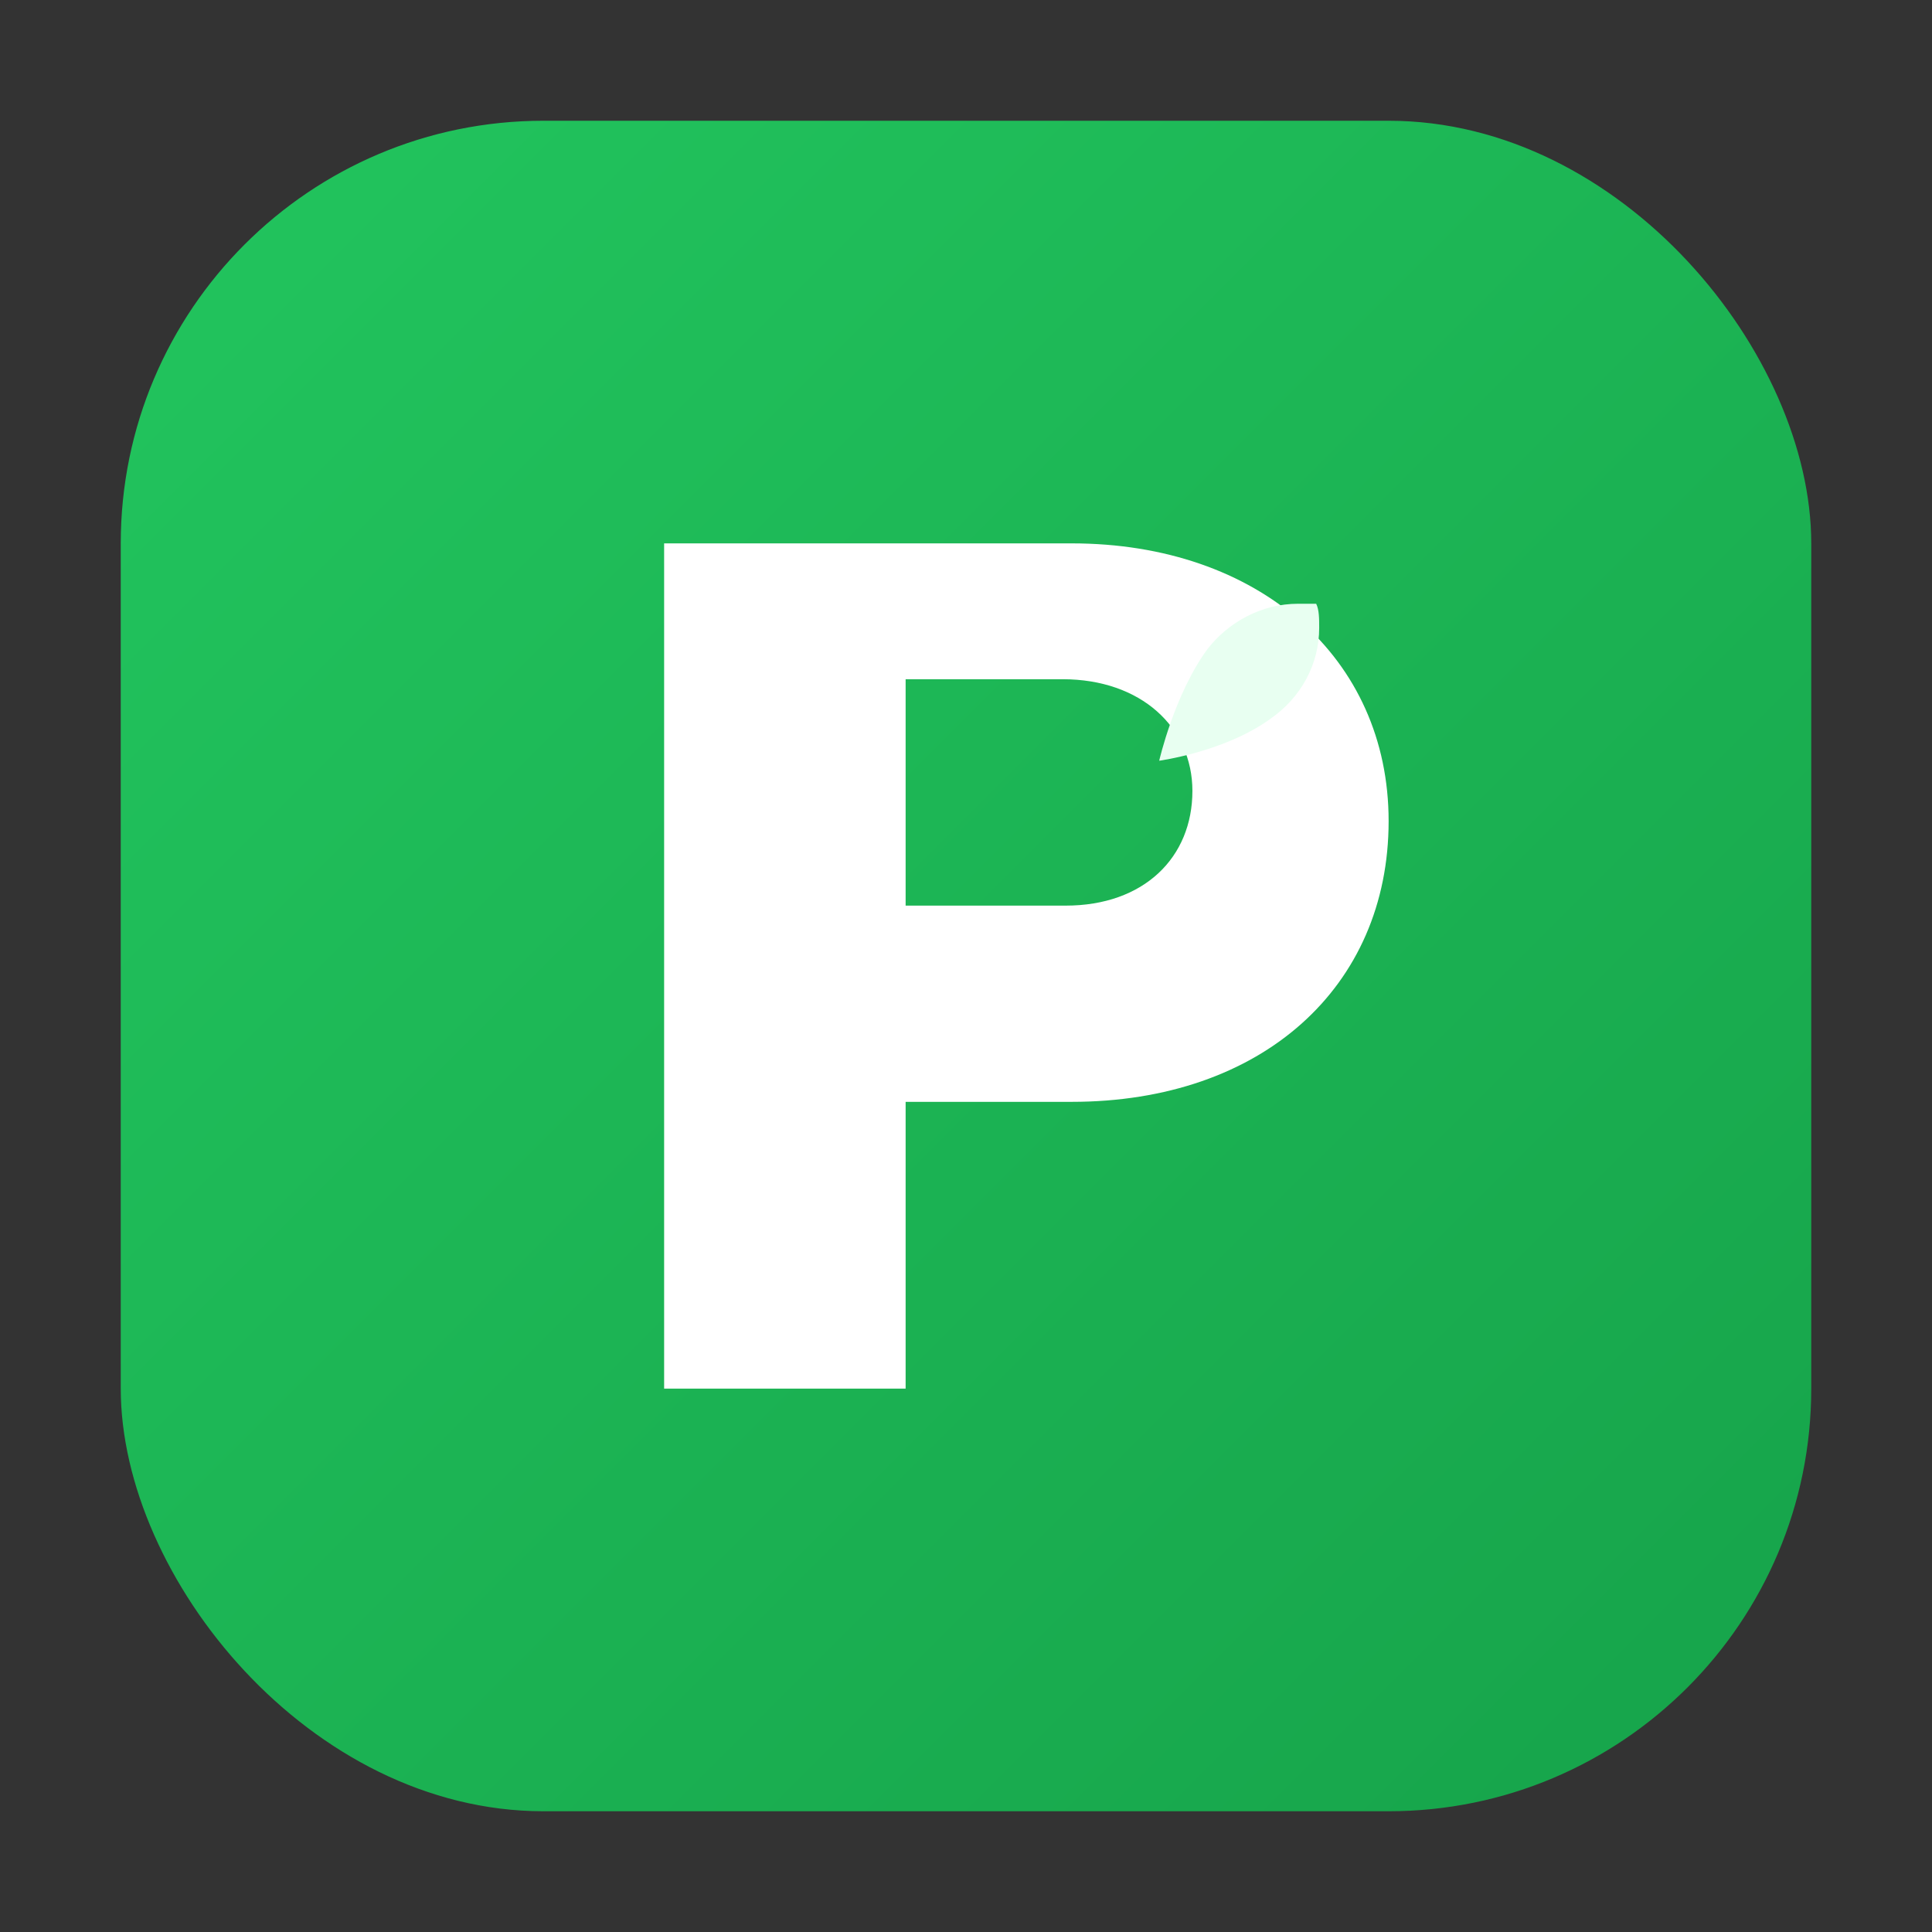
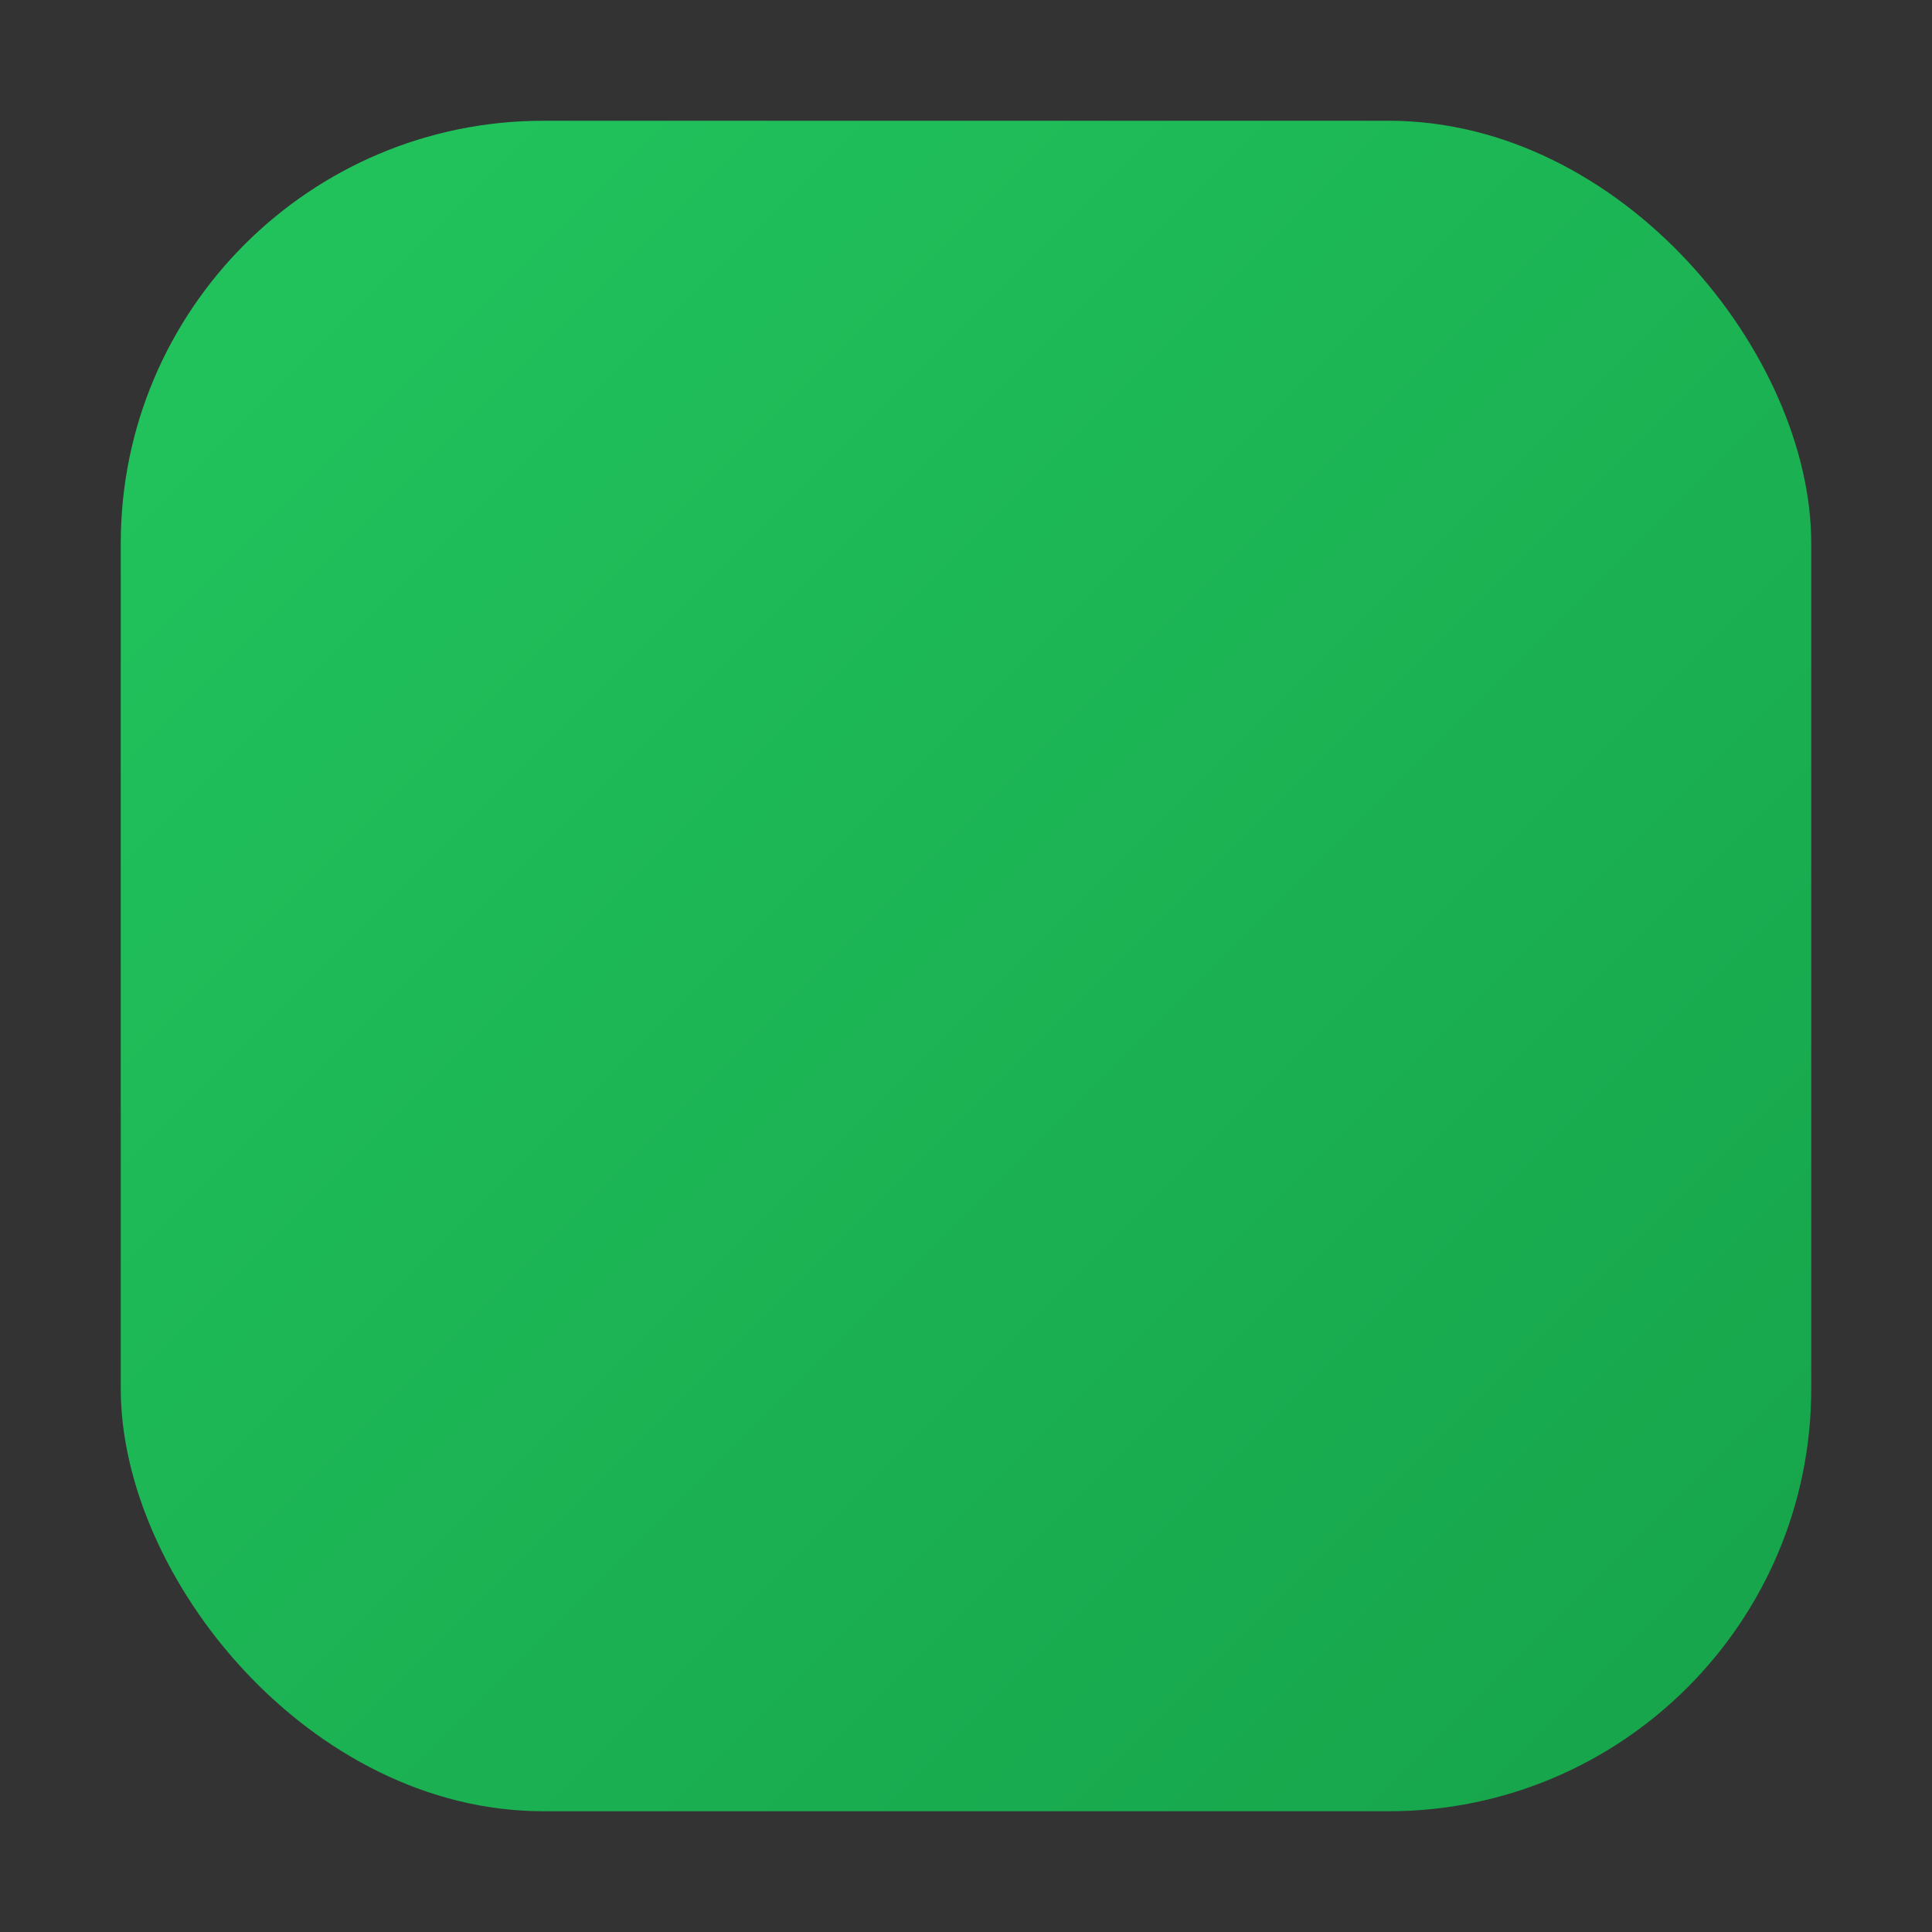
<svg xmlns="http://www.w3.org/2000/svg" width="256" height="256" viewBox="0 0 64 64" role="img" aria-label="Pokopia logo">
  <rect x="0" y="0" width="64" height="64" fill="#333333" stroke="none" />
  <defs>
    <linearGradient id="g" x1="0" y1="0" x2="1" y2="1">
      <stop offset="0%" stop-color="#22C55E" />
      <stop offset="100%" stop-color="#16A34A" />
    </linearGradient>
  </defs>
  <rect x="4" y="4" width="56" height="56" rx="14" fill="url(#g)" />
-   <path fill="#FFFFFF" d="M22 46V18h13.5c6.2 0 10.5 3.8 10.5 9.2 0 5.5-4.2 9.3-10.5 9.3H30v9.5h-8zm8-16h5.3c2.6 0 4.2-1.6 4.2-3.8 0-2.1-1.7-3.7-4.3-3.7H30V30z" />
-   <path fill="#E8FFF1" d="M43 20c-1.2 0-2.3.6-3 1.5-1.1 1.5-1.6 3.7-1.6 3.7s2.2-.3 3.7-1.4c1-.7 1.6-1.8 1.6-3 0-.3 0-.6-.1-.8-.2 0-.4 0-.6 0z" />
</svg>